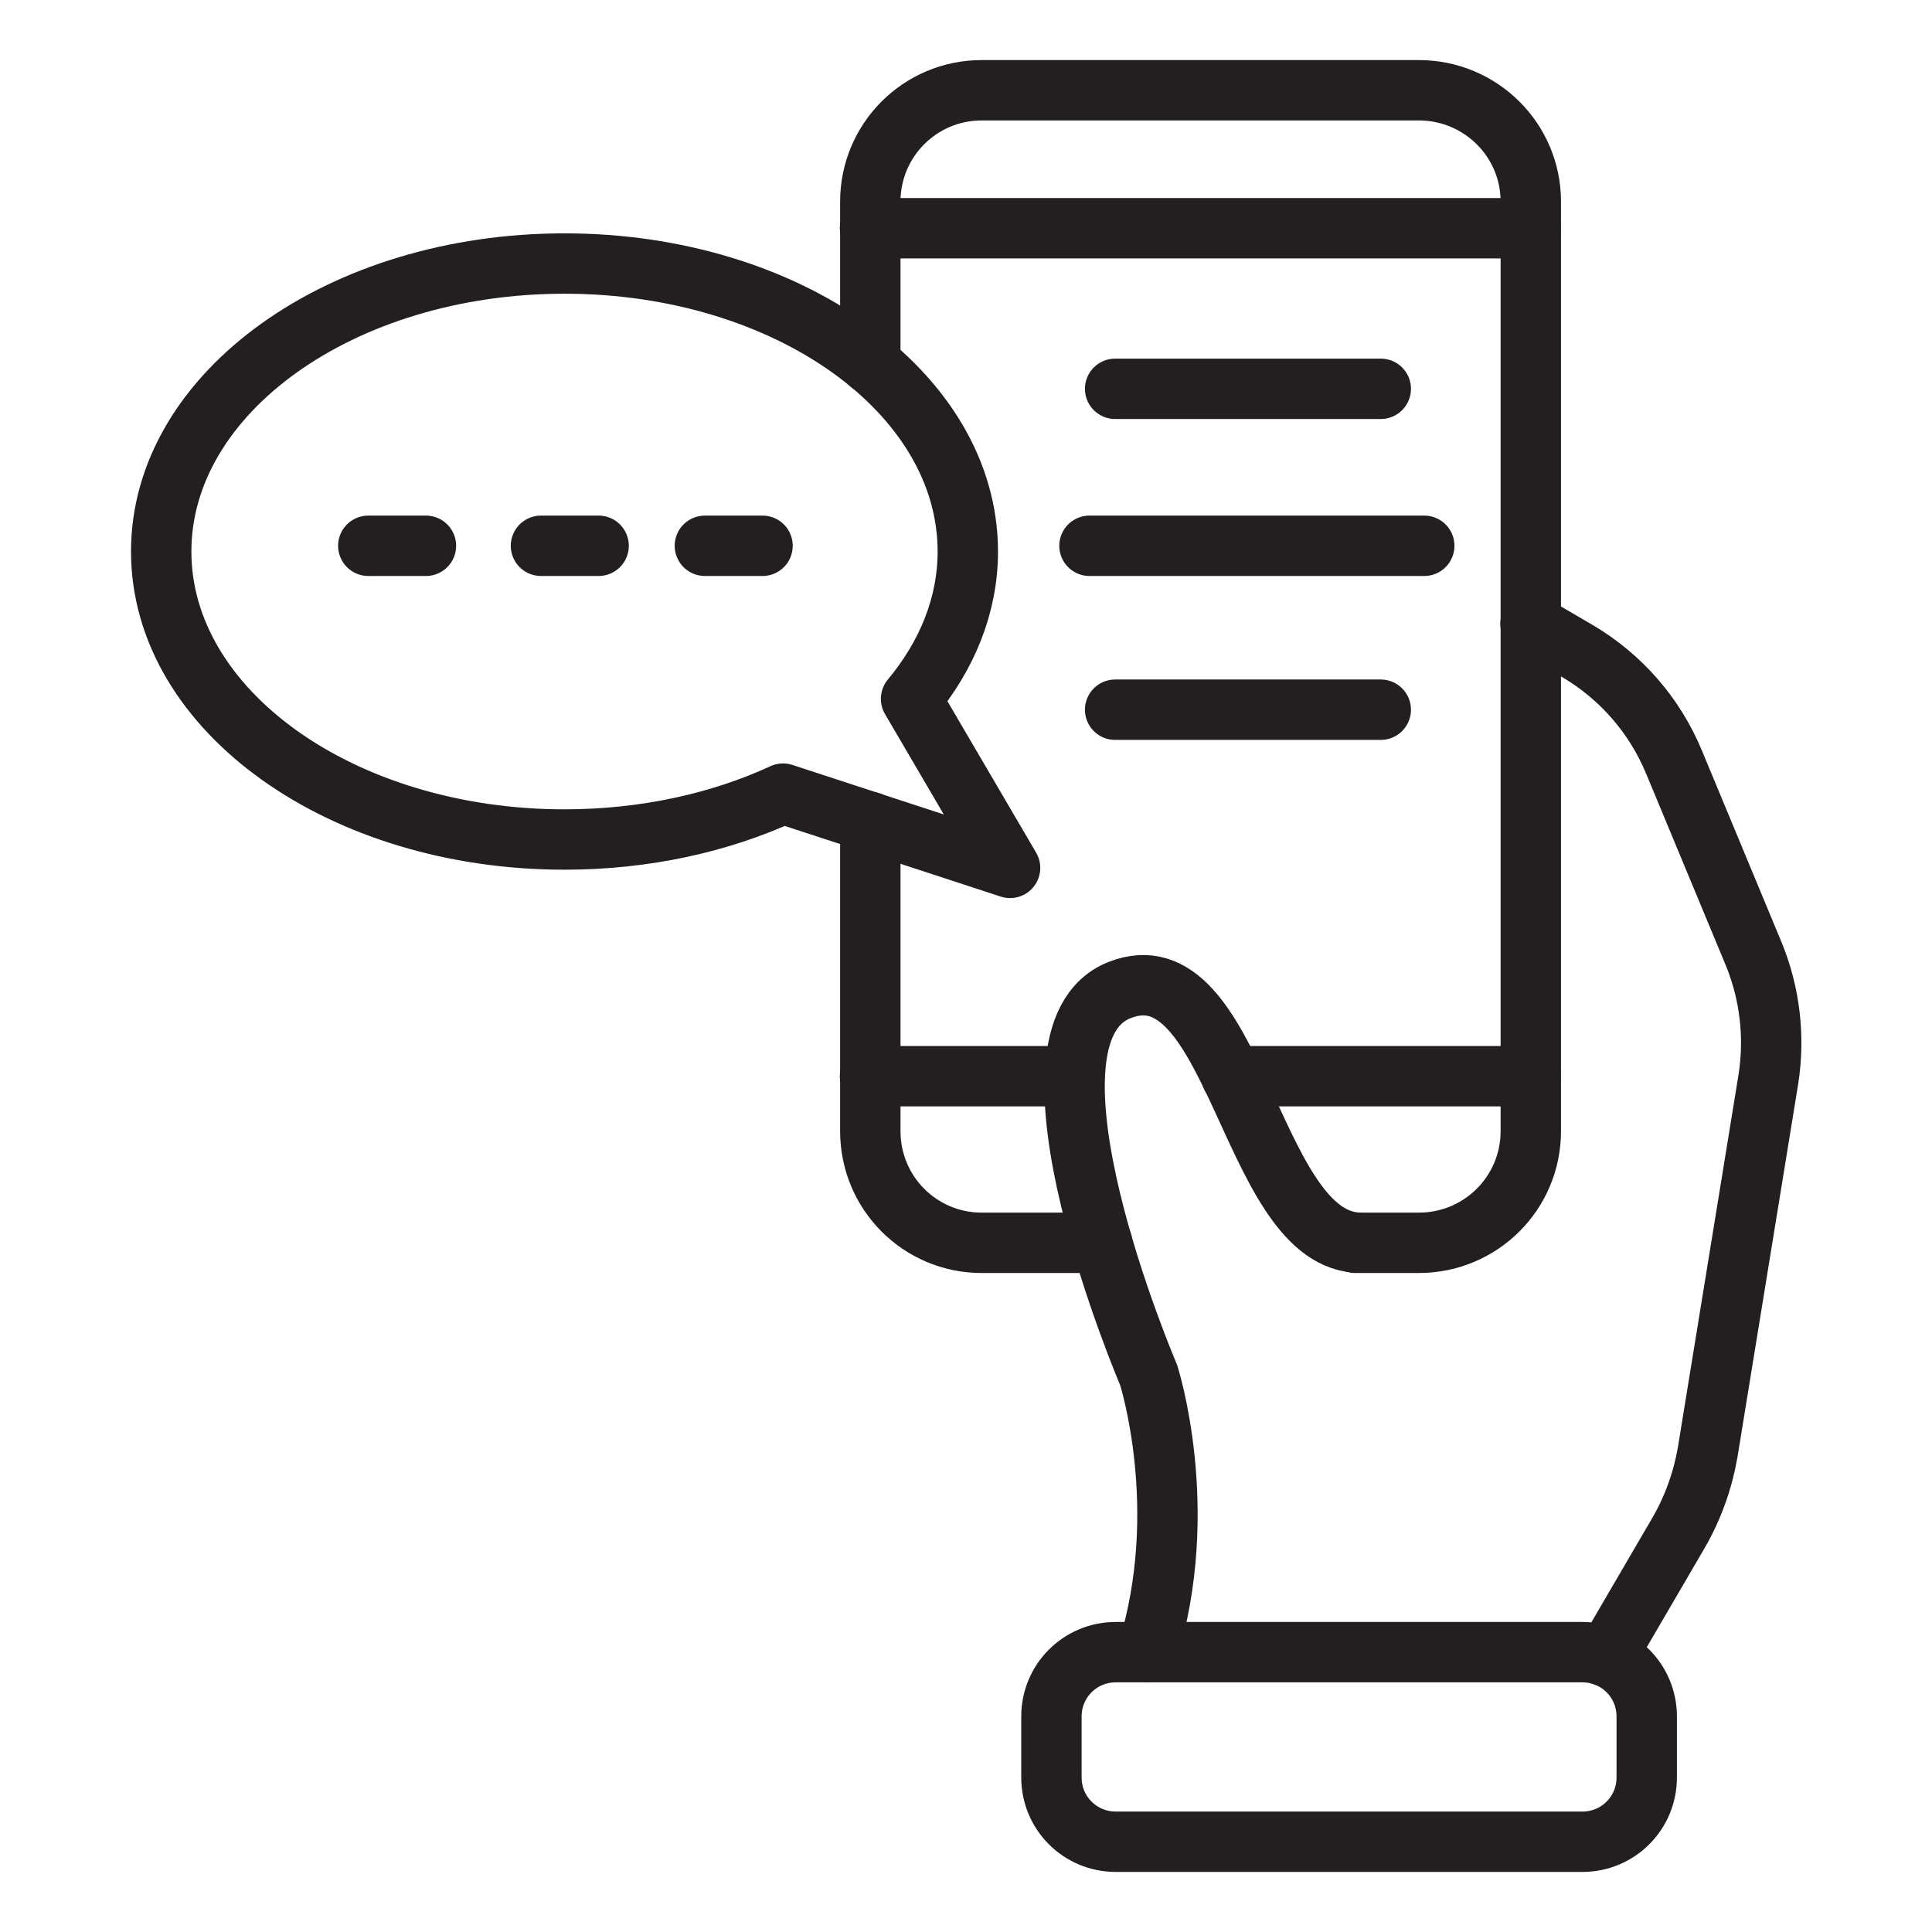
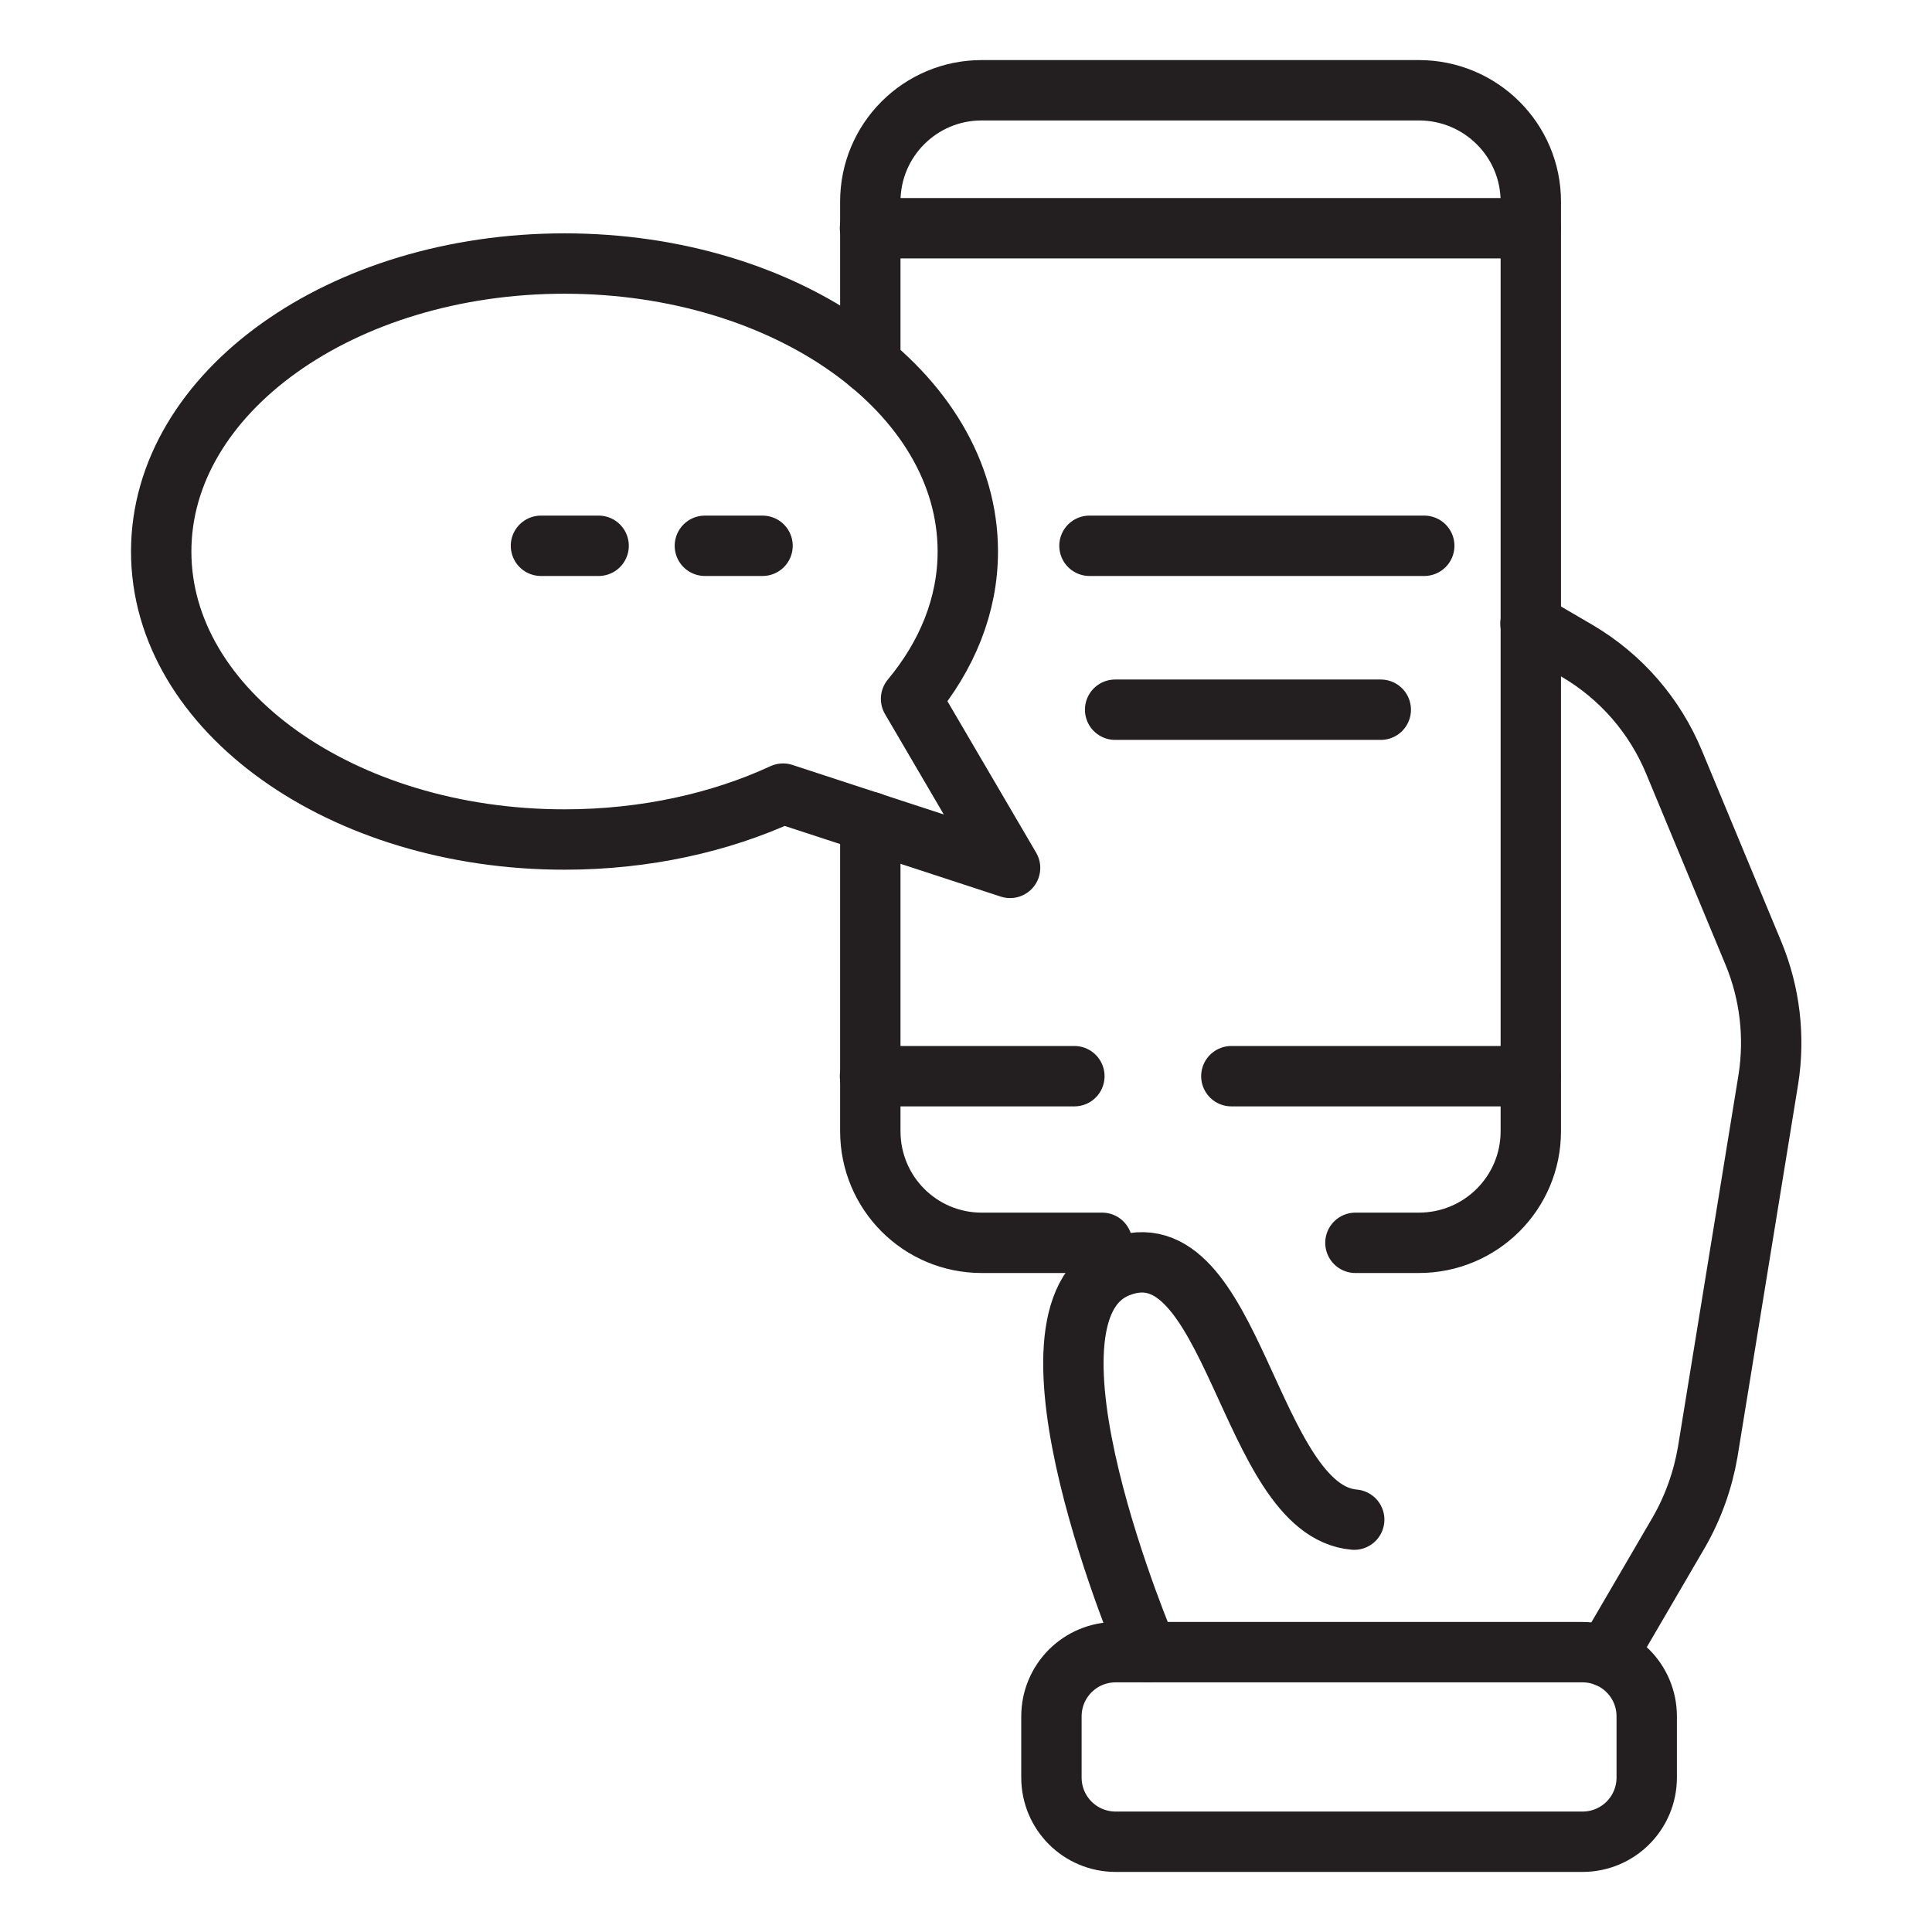
<svg xmlns="http://www.w3.org/2000/svg" version="1.0" id="Layer_1" x="0px" y="0px" viewBox="0 0 64 64" style="enable-background:new 0 0 64 64;" xml:space="preserve">
  <style type="text/css">
	.st0{fill:none;stroke:#231F20;stroke-width:2;stroke-linecap:round;stroke-linejoin:round;stroke-miterlimit:10;}
</style>
  <g>
-     <line class="st0" x1="12.2" y1="18.08" x2="14.11" y2="18.08" />
    <path class="st0" d="M28.83,27.23v9.32v0.92c0,2.05,1.65,3.7,3.69,3.7h3.99" />
    <path class="st0" d="M28.83,12.05V6.68c0-2.04,1.65-3.69,3.69-3.69H47c2.05,0,3.71,1.65,3.71,3.69v9.89v19.98v0.92   c0,2.05-1.66,3.7-3.71,3.7h-2.1" />
    <path class="st0" d="M50.7,20.66l1.56,0.91c1.44,0.85,2.56,2.14,3.2,3.69l2.63,6.33c0.54,1.31,0.71,2.75,0.49,4.16L56.57,48.1   c-0.16,0.93-0.48,1.83-0.95,2.65l-2.41,4.13" />
-     <path class="st0" d="M38.01,54.73c1.47-4.73,0.04-9.18,0.04-9.18s-4.8-11.22-0.97-12.75c3.82-1.52,4.3,8.06,7.82,8.36" />
+     <path class="st0" d="M38.01,54.73s-4.8-11.22-0.97-12.75c3.82-1.52,4.3,8.06,7.82,8.36" />
    <line class="st0" x1="28.82" y1="35.65" x2="35.59" y2="35.65" />
    <line class="st0" x1="40.79" y1="35.65" x2="50.7" y2="35.65" />
    <line class="st0" x1="28.82" y1="7.56" x2="50.7" y2="7.56" />
    <path class="st0" d="M52.42,54.73H36.96c-1.18,0-2.13,0.95-2.13,2.13v2.02c0,1.18,0.95,2.13,2.13,2.13h15.46   c1.18,0,2.13-0.95,2.13-2.13v-2.02C54.55,55.68,53.6,54.73,52.42,54.73z" />
    <path class="st0" d="M33.46,28.75l-7.52-2.46c-2.08,0.96-4.57,1.52-7.24,1.52c-7.38,0-13.36-4.27-13.36-9.54s5.98-9.54,13.36-9.54   S32.06,13,32.06,18.27c0,1.78-0.69,3.45-1.88,4.88L33.46,28.75z" />
    <line class="st0" x1="17.92" y1="18.08" x2="19.83" y2="18.08" />
    <line class="st0" x1="23.35" y1="18.08" x2="25.26" y2="18.08" />
-     <line class="st0" x1="36.94" y1="12.88" x2="45.74" y2="12.88" />
    <line class="st0" x1="36.09" y1="18.08" x2="47.18" y2="18.08" />
    <line class="st0" x1="36.94" y1="23.51" x2="45.74" y2="23.51" />
  </g>
</svg>